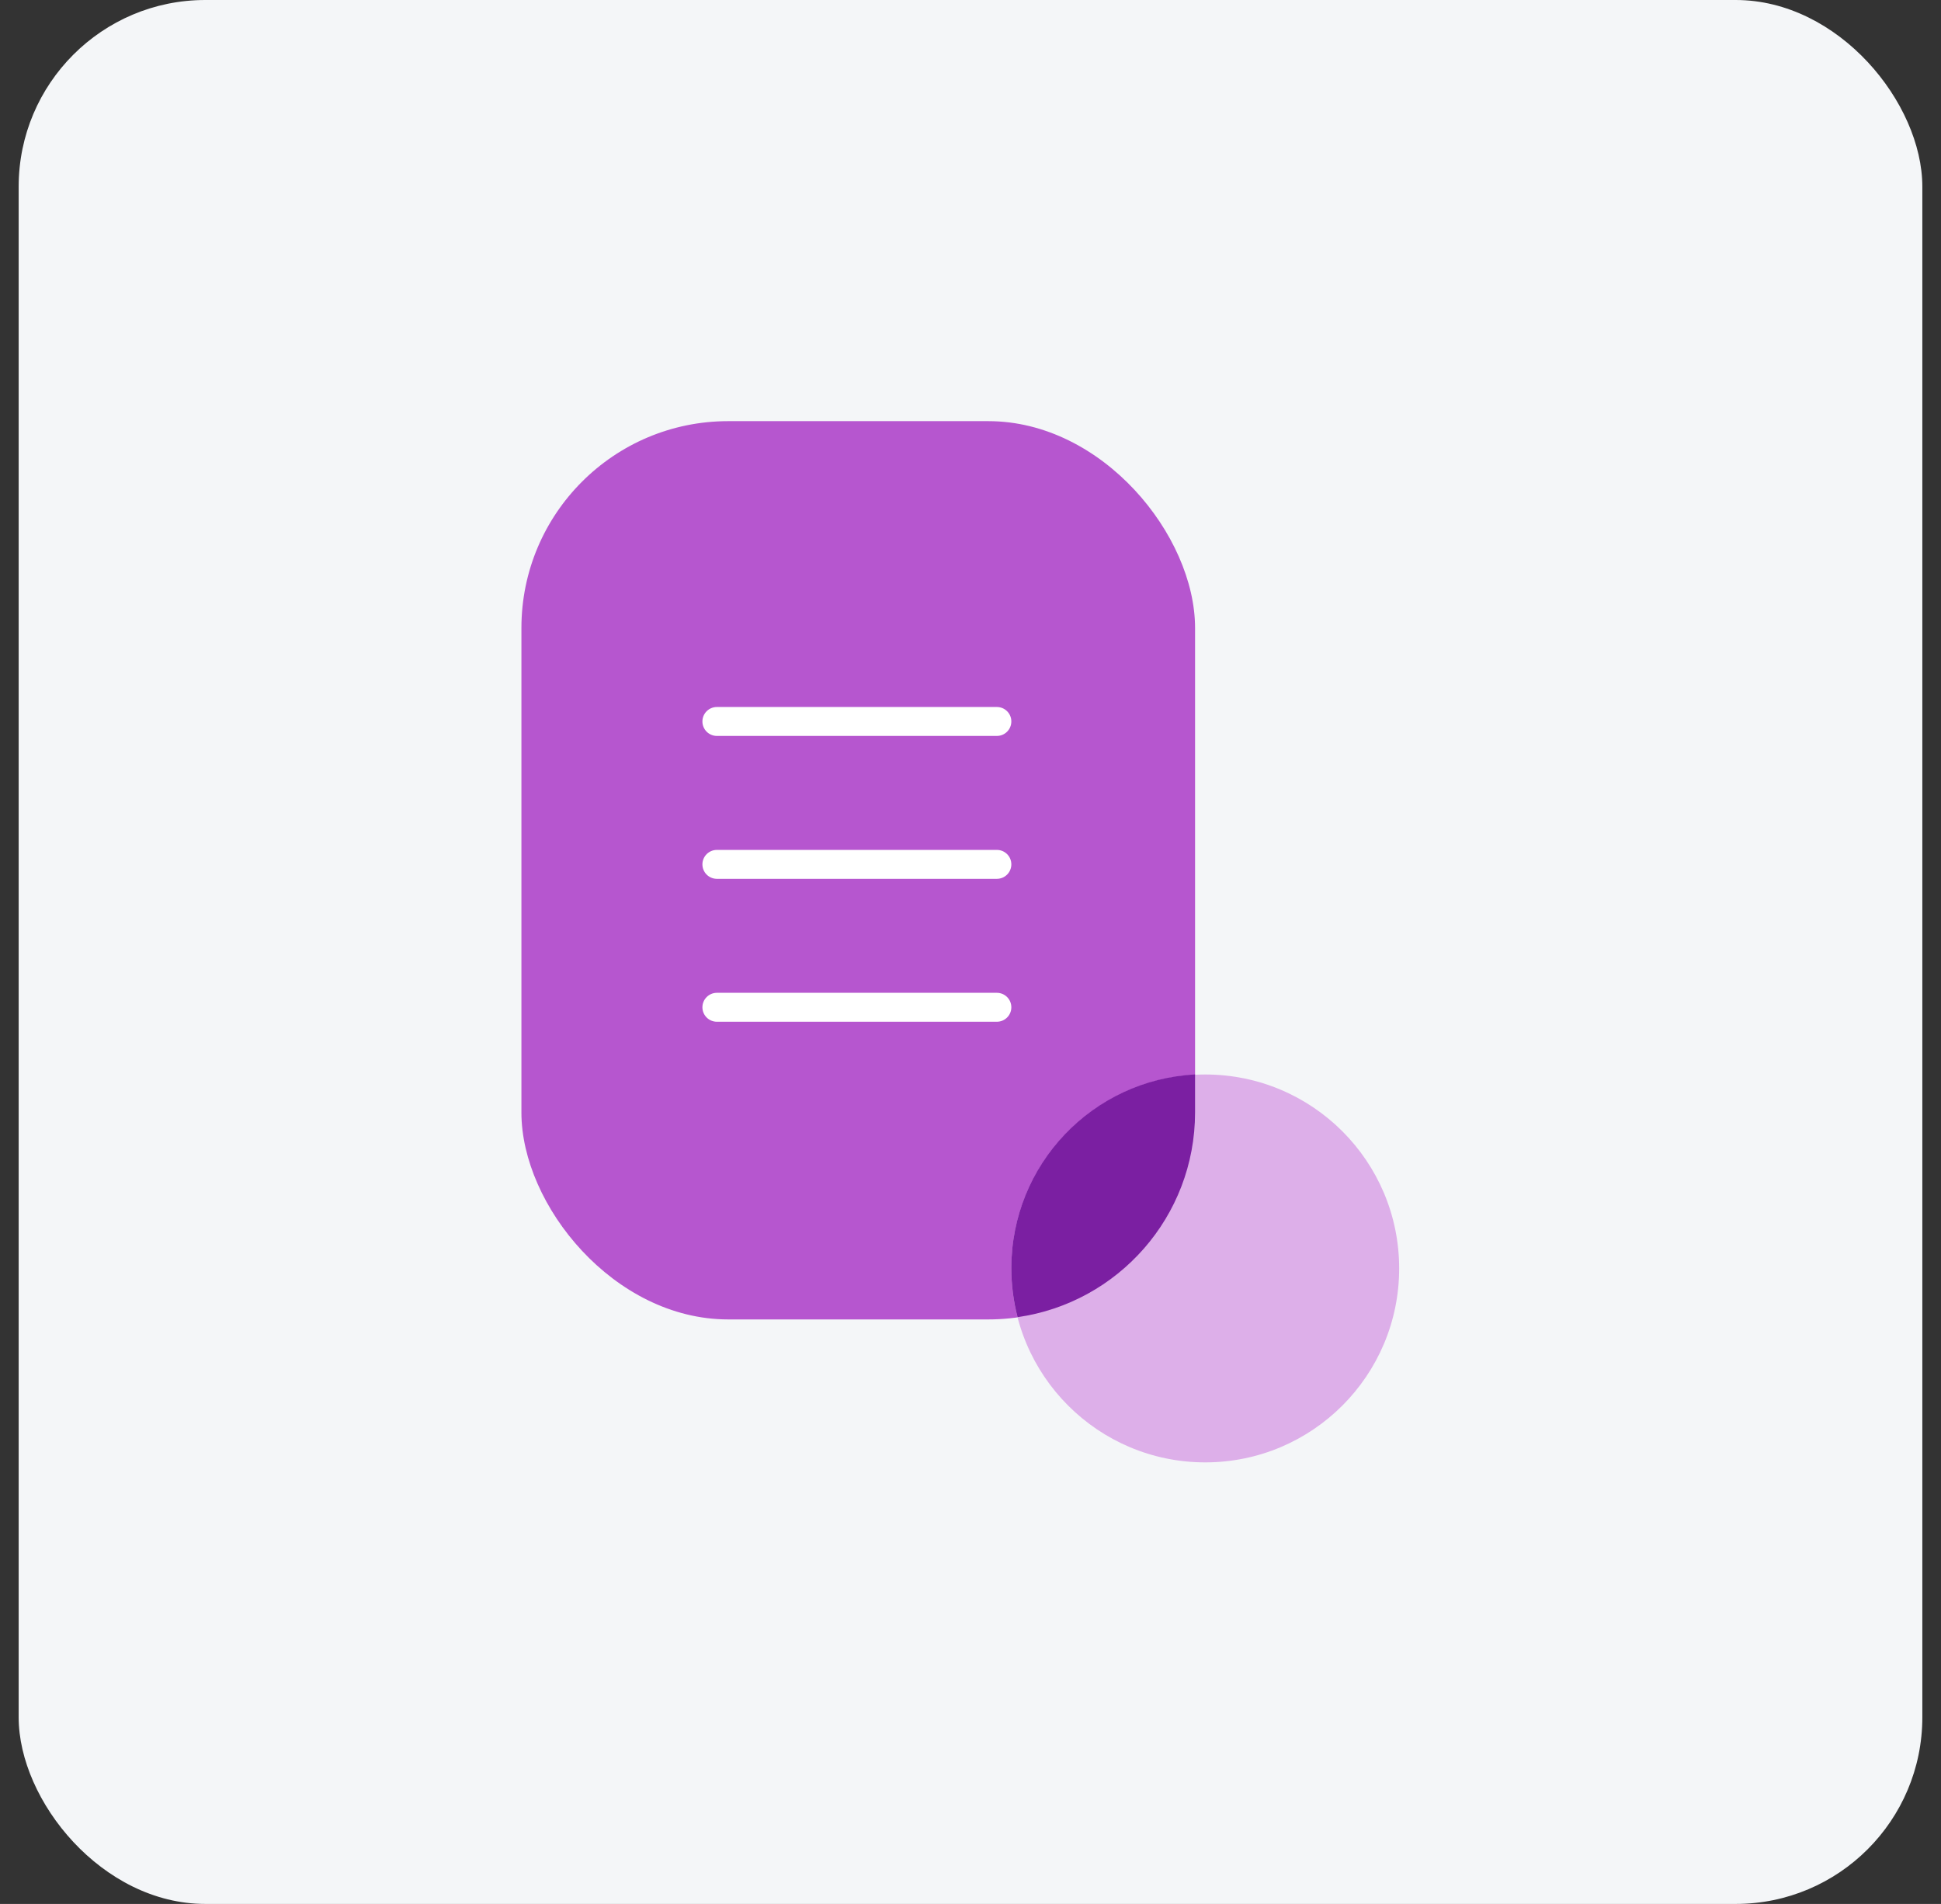
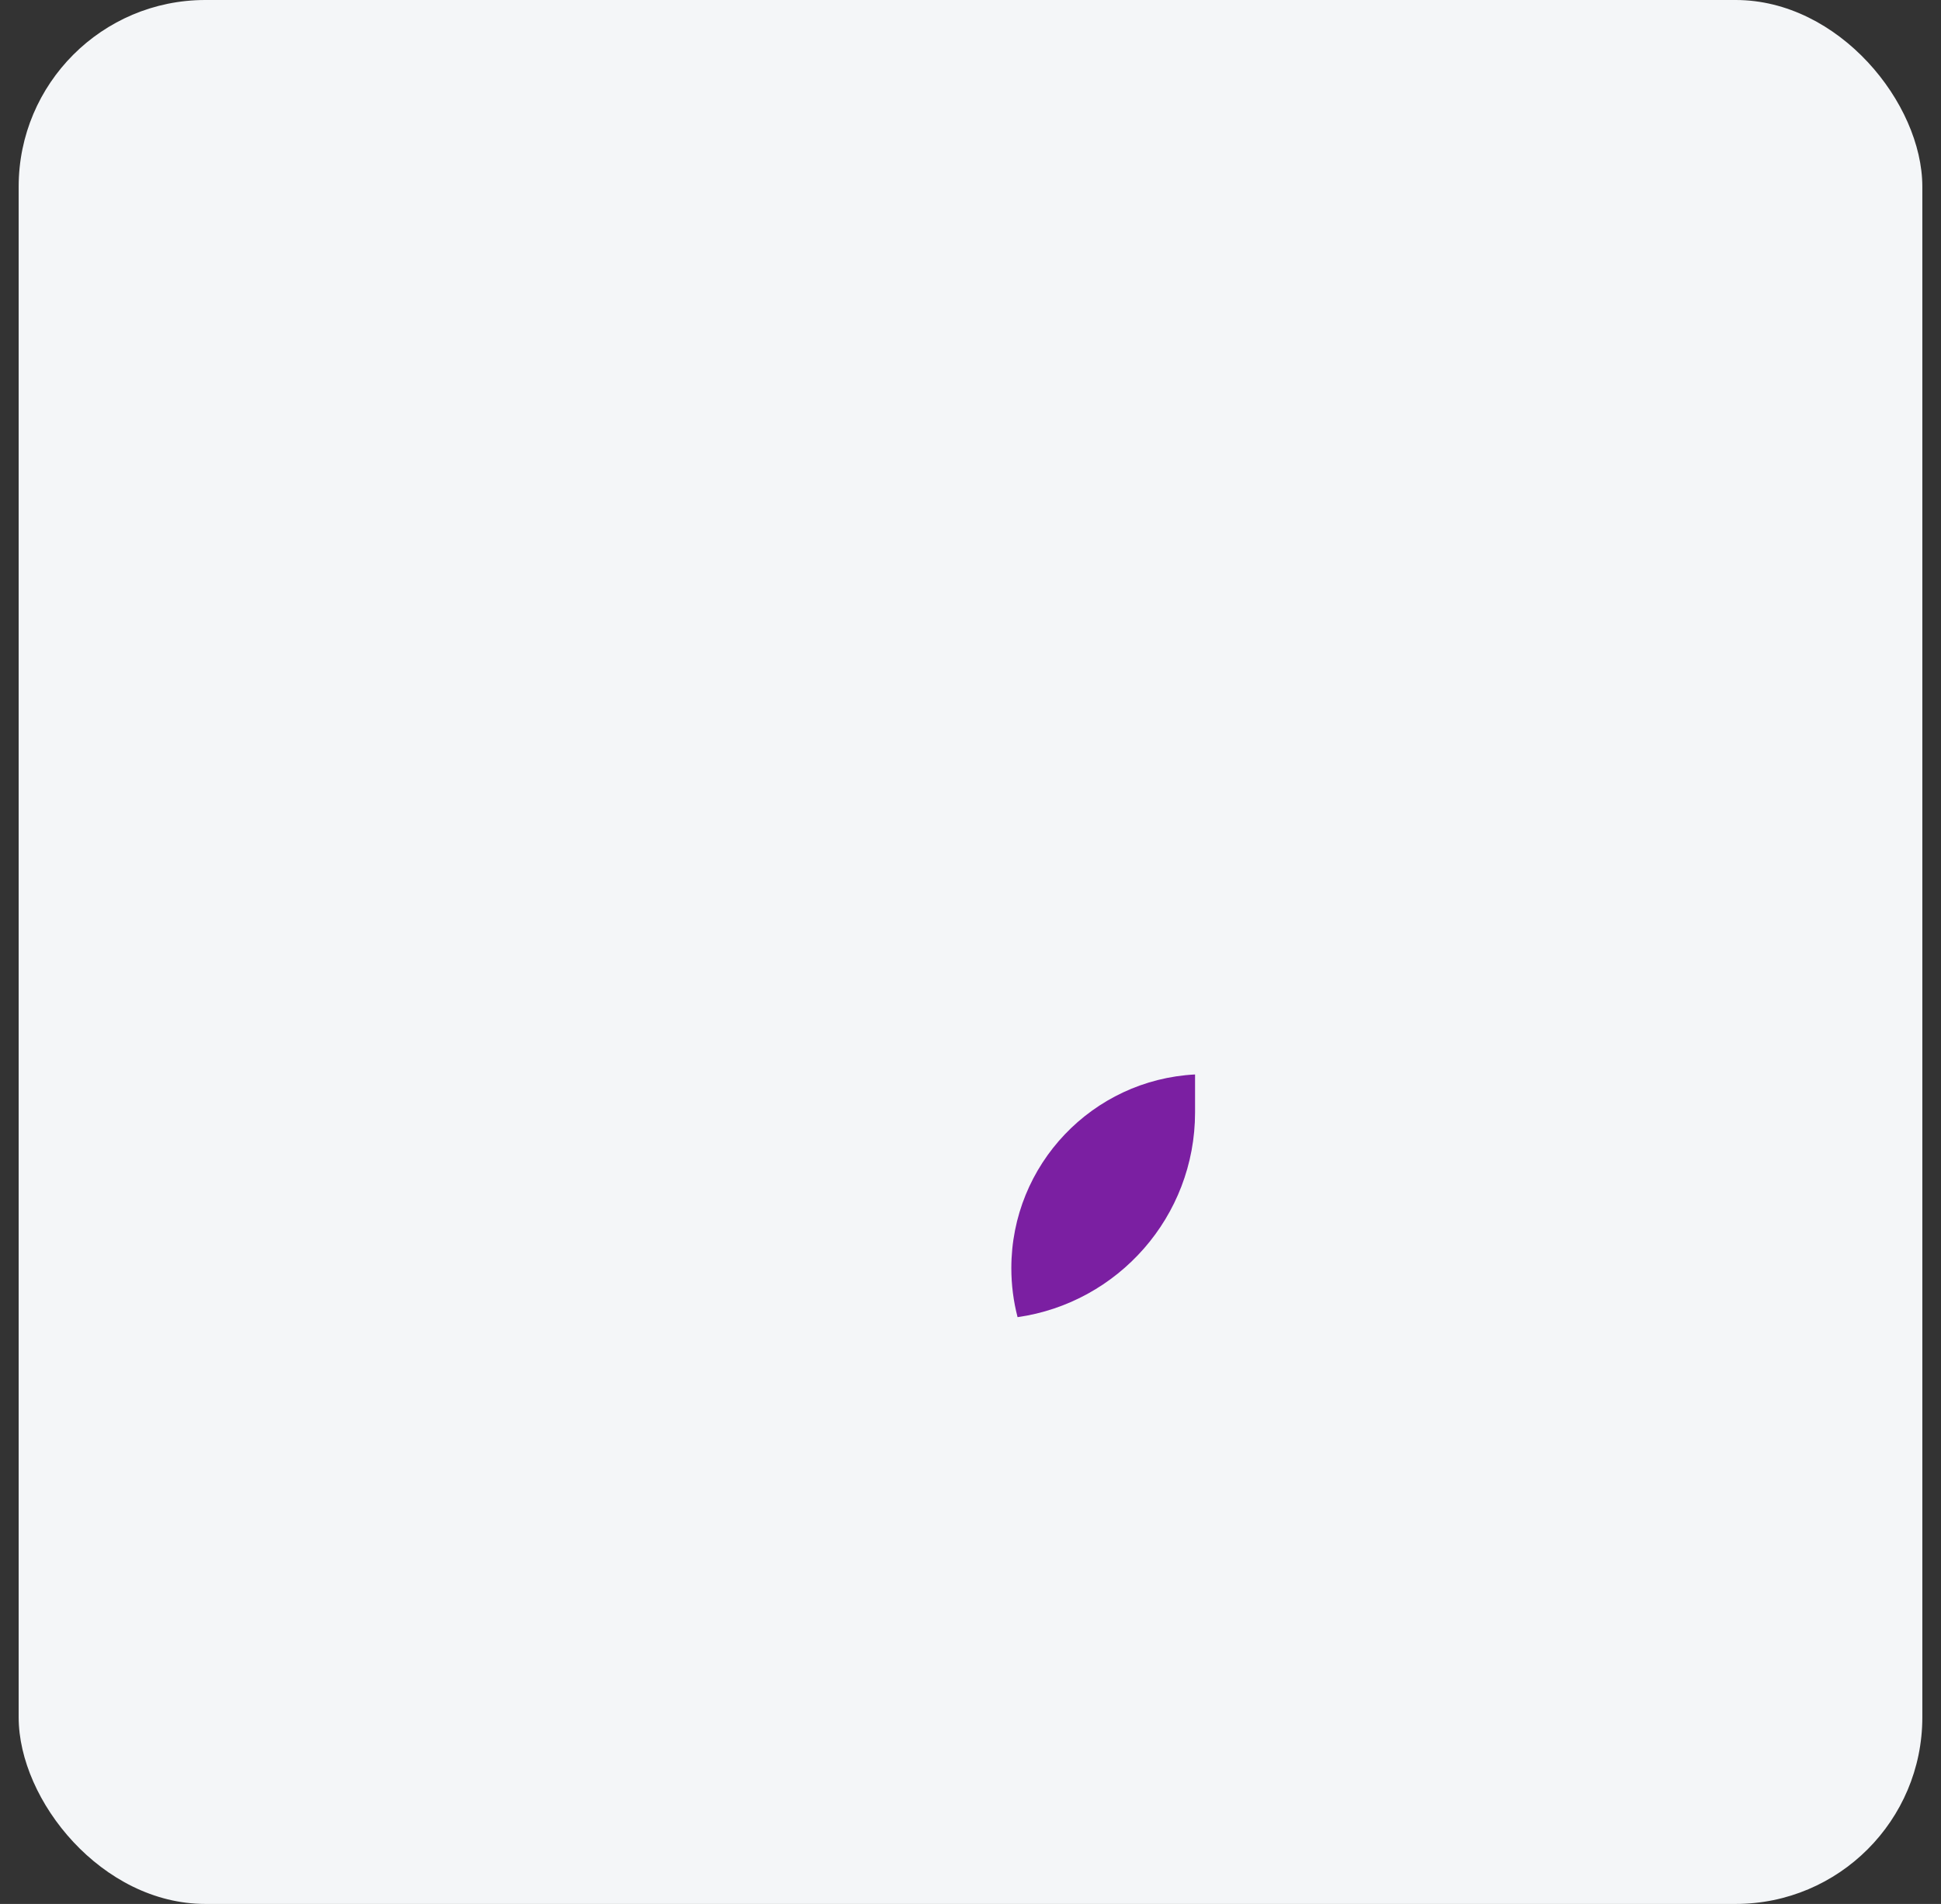
<svg xmlns="http://www.w3.org/2000/svg" width="52" height="51" viewBox="0 0 52 51" fill="none">
  <rect x="0" y="0" width="52" height="51" fill="#333333" stroke="none" />
  <rect x="0.5" width="51" height="51" rx="5" fill="#F4F6F8" />
  <g clip-path="url(#clip0_6466_83863)">
-     <rect x="13.969" y="11.281" width="18.047" height="24.062" rx="5.54" fill="#B656CF" />
-     <path fill-rule="evenodd" clip-rule="evenodd" d="M27.094 19.325C27.094 19.54 26.92 19.713 26.706 19.713L19.206 19.713C18.992 19.713 18.818 19.54 18.818 19.325C18.818 19.111 18.992 18.938 19.206 18.938L26.706 18.938C26.92 18.938 27.094 19.111 27.094 19.325Z" fill="white" />
-     <path fill-rule="evenodd" clip-rule="evenodd" d="M27.094 23.153C27.094 23.368 26.92 23.541 26.706 23.541L19.206 23.541C18.992 23.541 18.818 23.368 18.818 23.153C18.818 22.939 18.992 22.766 19.206 22.766L26.706 22.766C26.92 22.766 27.094 22.939 27.094 23.153Z" fill="white" />
-     <path fill-rule="evenodd" clip-rule="evenodd" d="M27.094 26.982C27.094 27.196 26.92 27.369 26.706 27.369L19.206 27.369C18.992 27.369 18.818 27.196 18.818 26.982C18.818 26.767 18.992 26.594 19.206 26.594L26.706 26.594C26.92 26.594 27.094 26.767 27.094 26.982Z" fill="white" />
-     <circle cx="32.289" cy="33.977" r="5.195" fill="#DDAFE9" />
    <path fill-rule="evenodd" clip-rule="evenodd" d="M32.016 28.781V29.797C32.016 32.59 29.949 34.9 27.261 35.282C27.152 34.862 27.094 34.423 27.094 33.969C27.094 31.192 29.273 28.923 32.016 28.781Z" fill="#7B1FA2" />
  </g>
  <defs>
    <clipPath id="clip0_6466_83863">
      <rect width="35" height="35" fill="white" transform="translate(8.5 8)" />
    </clipPath>
  </defs>
</svg>